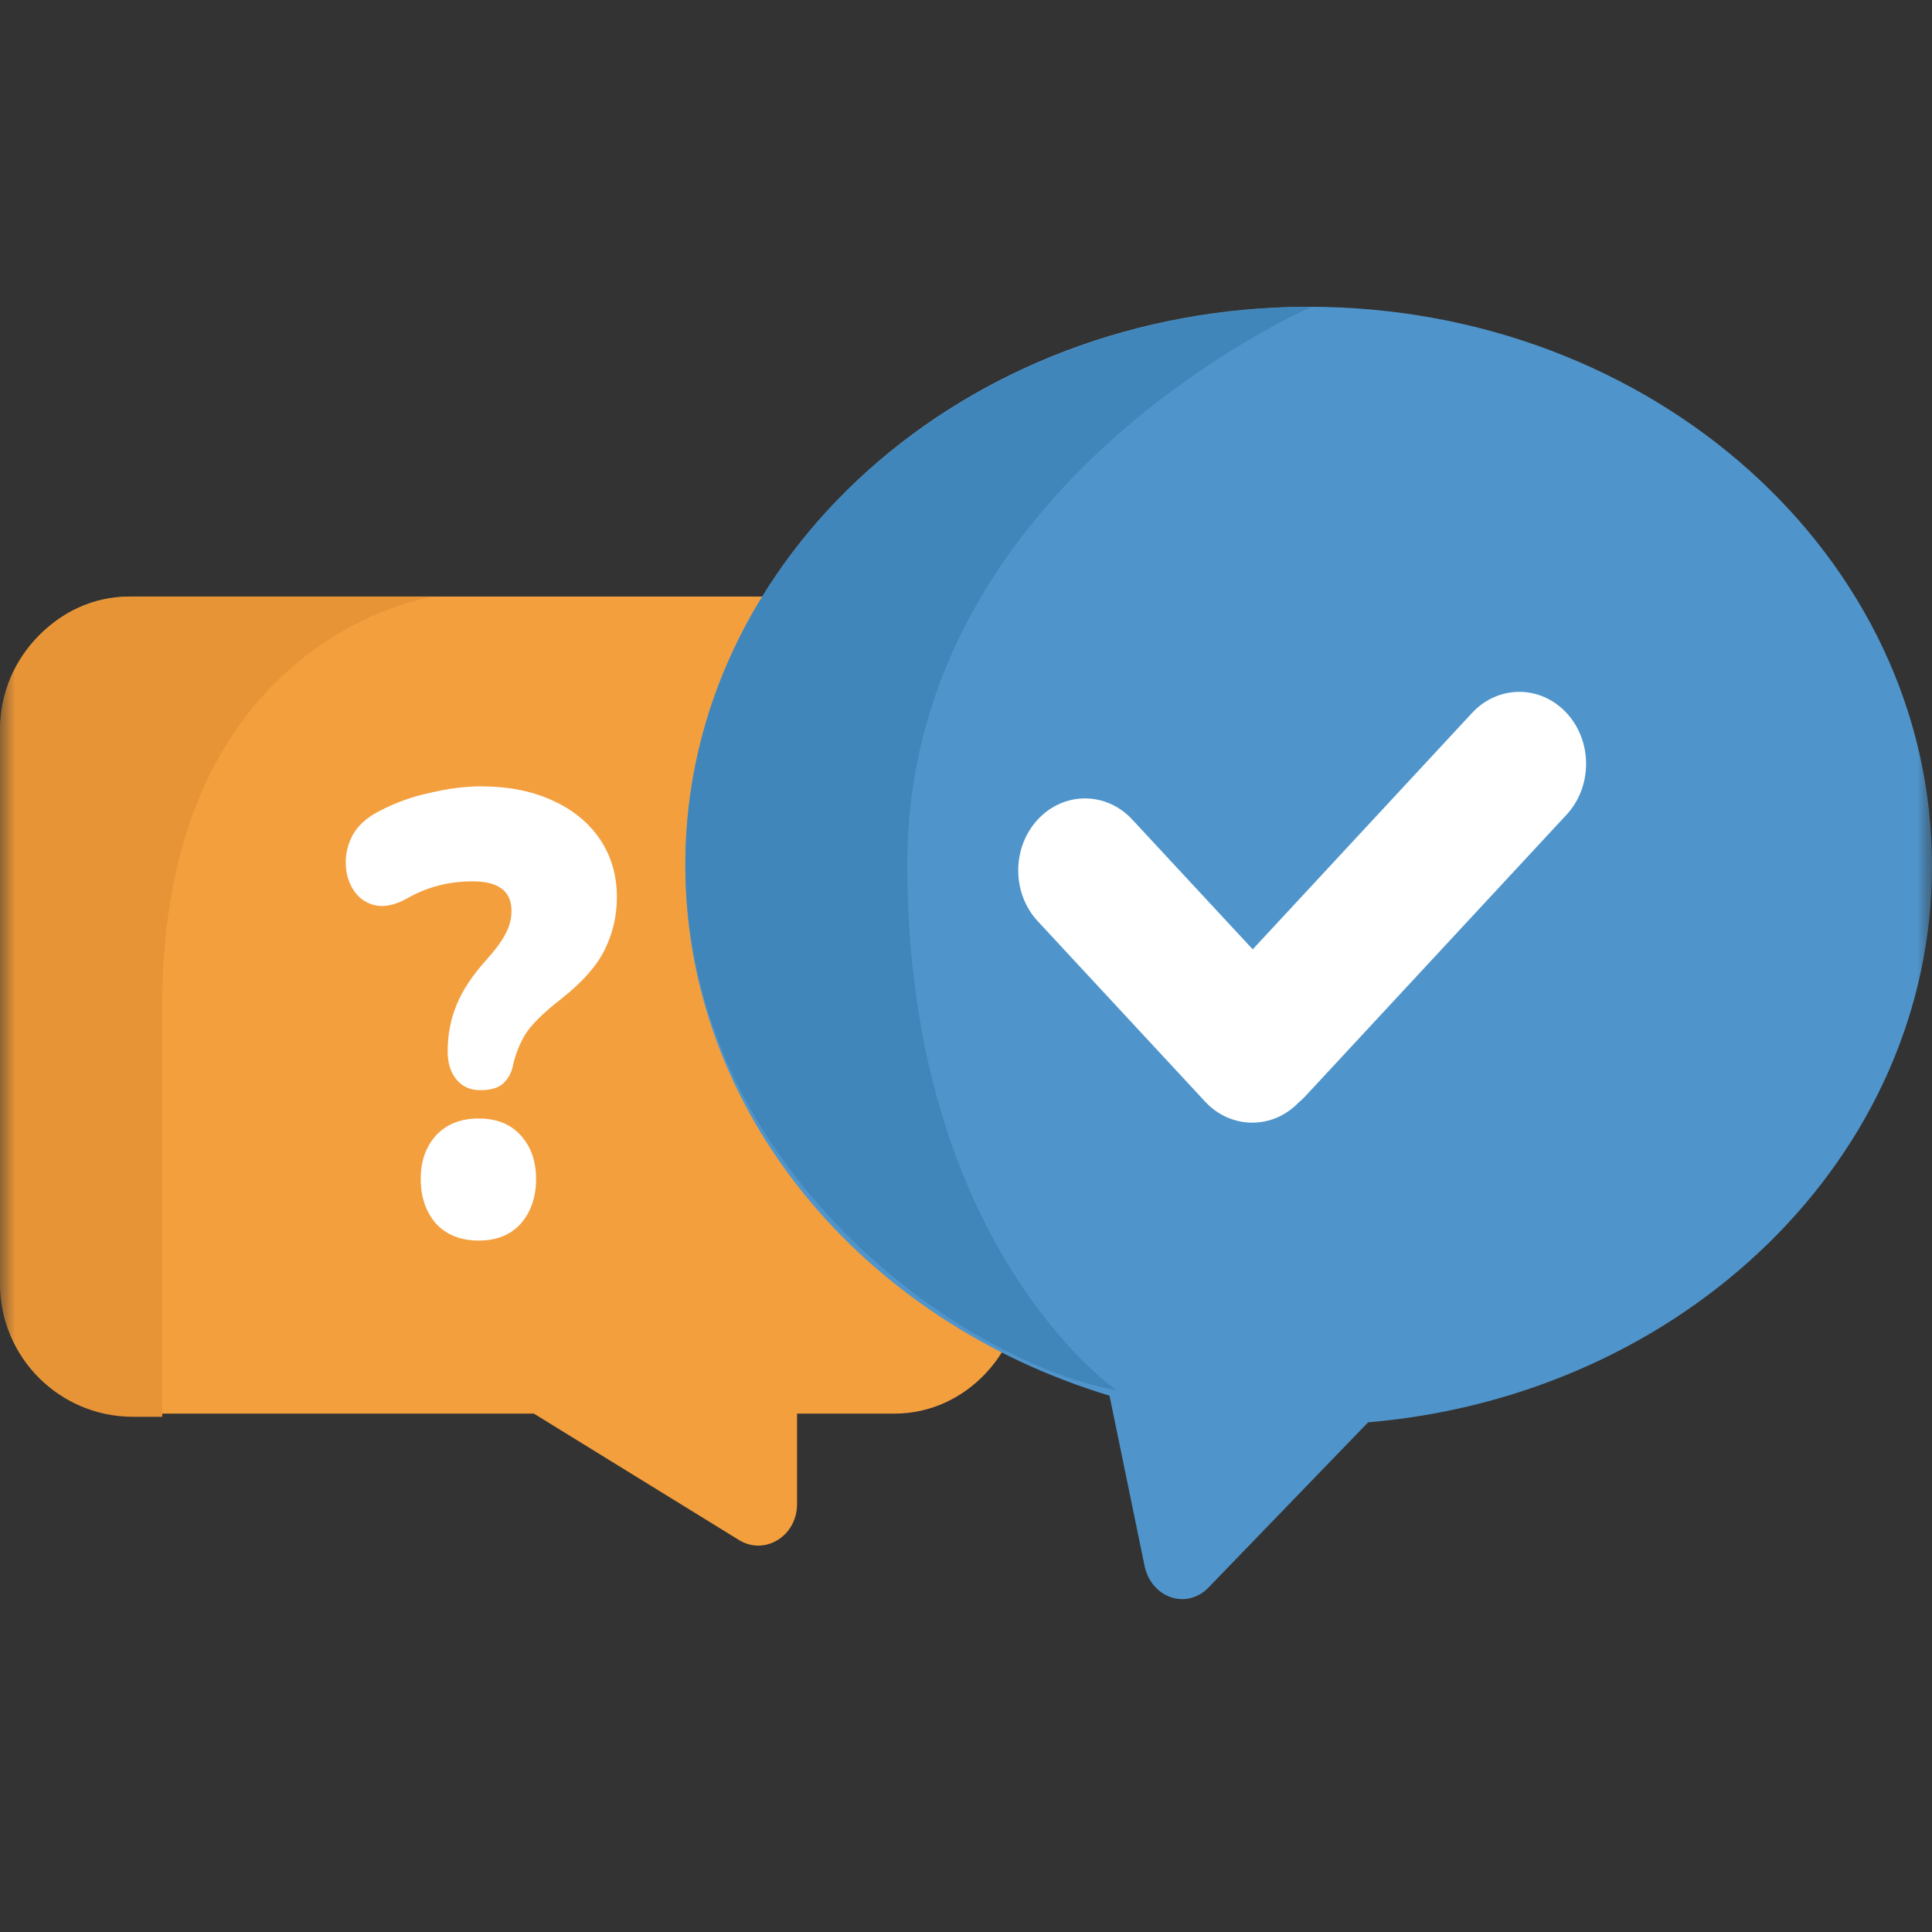
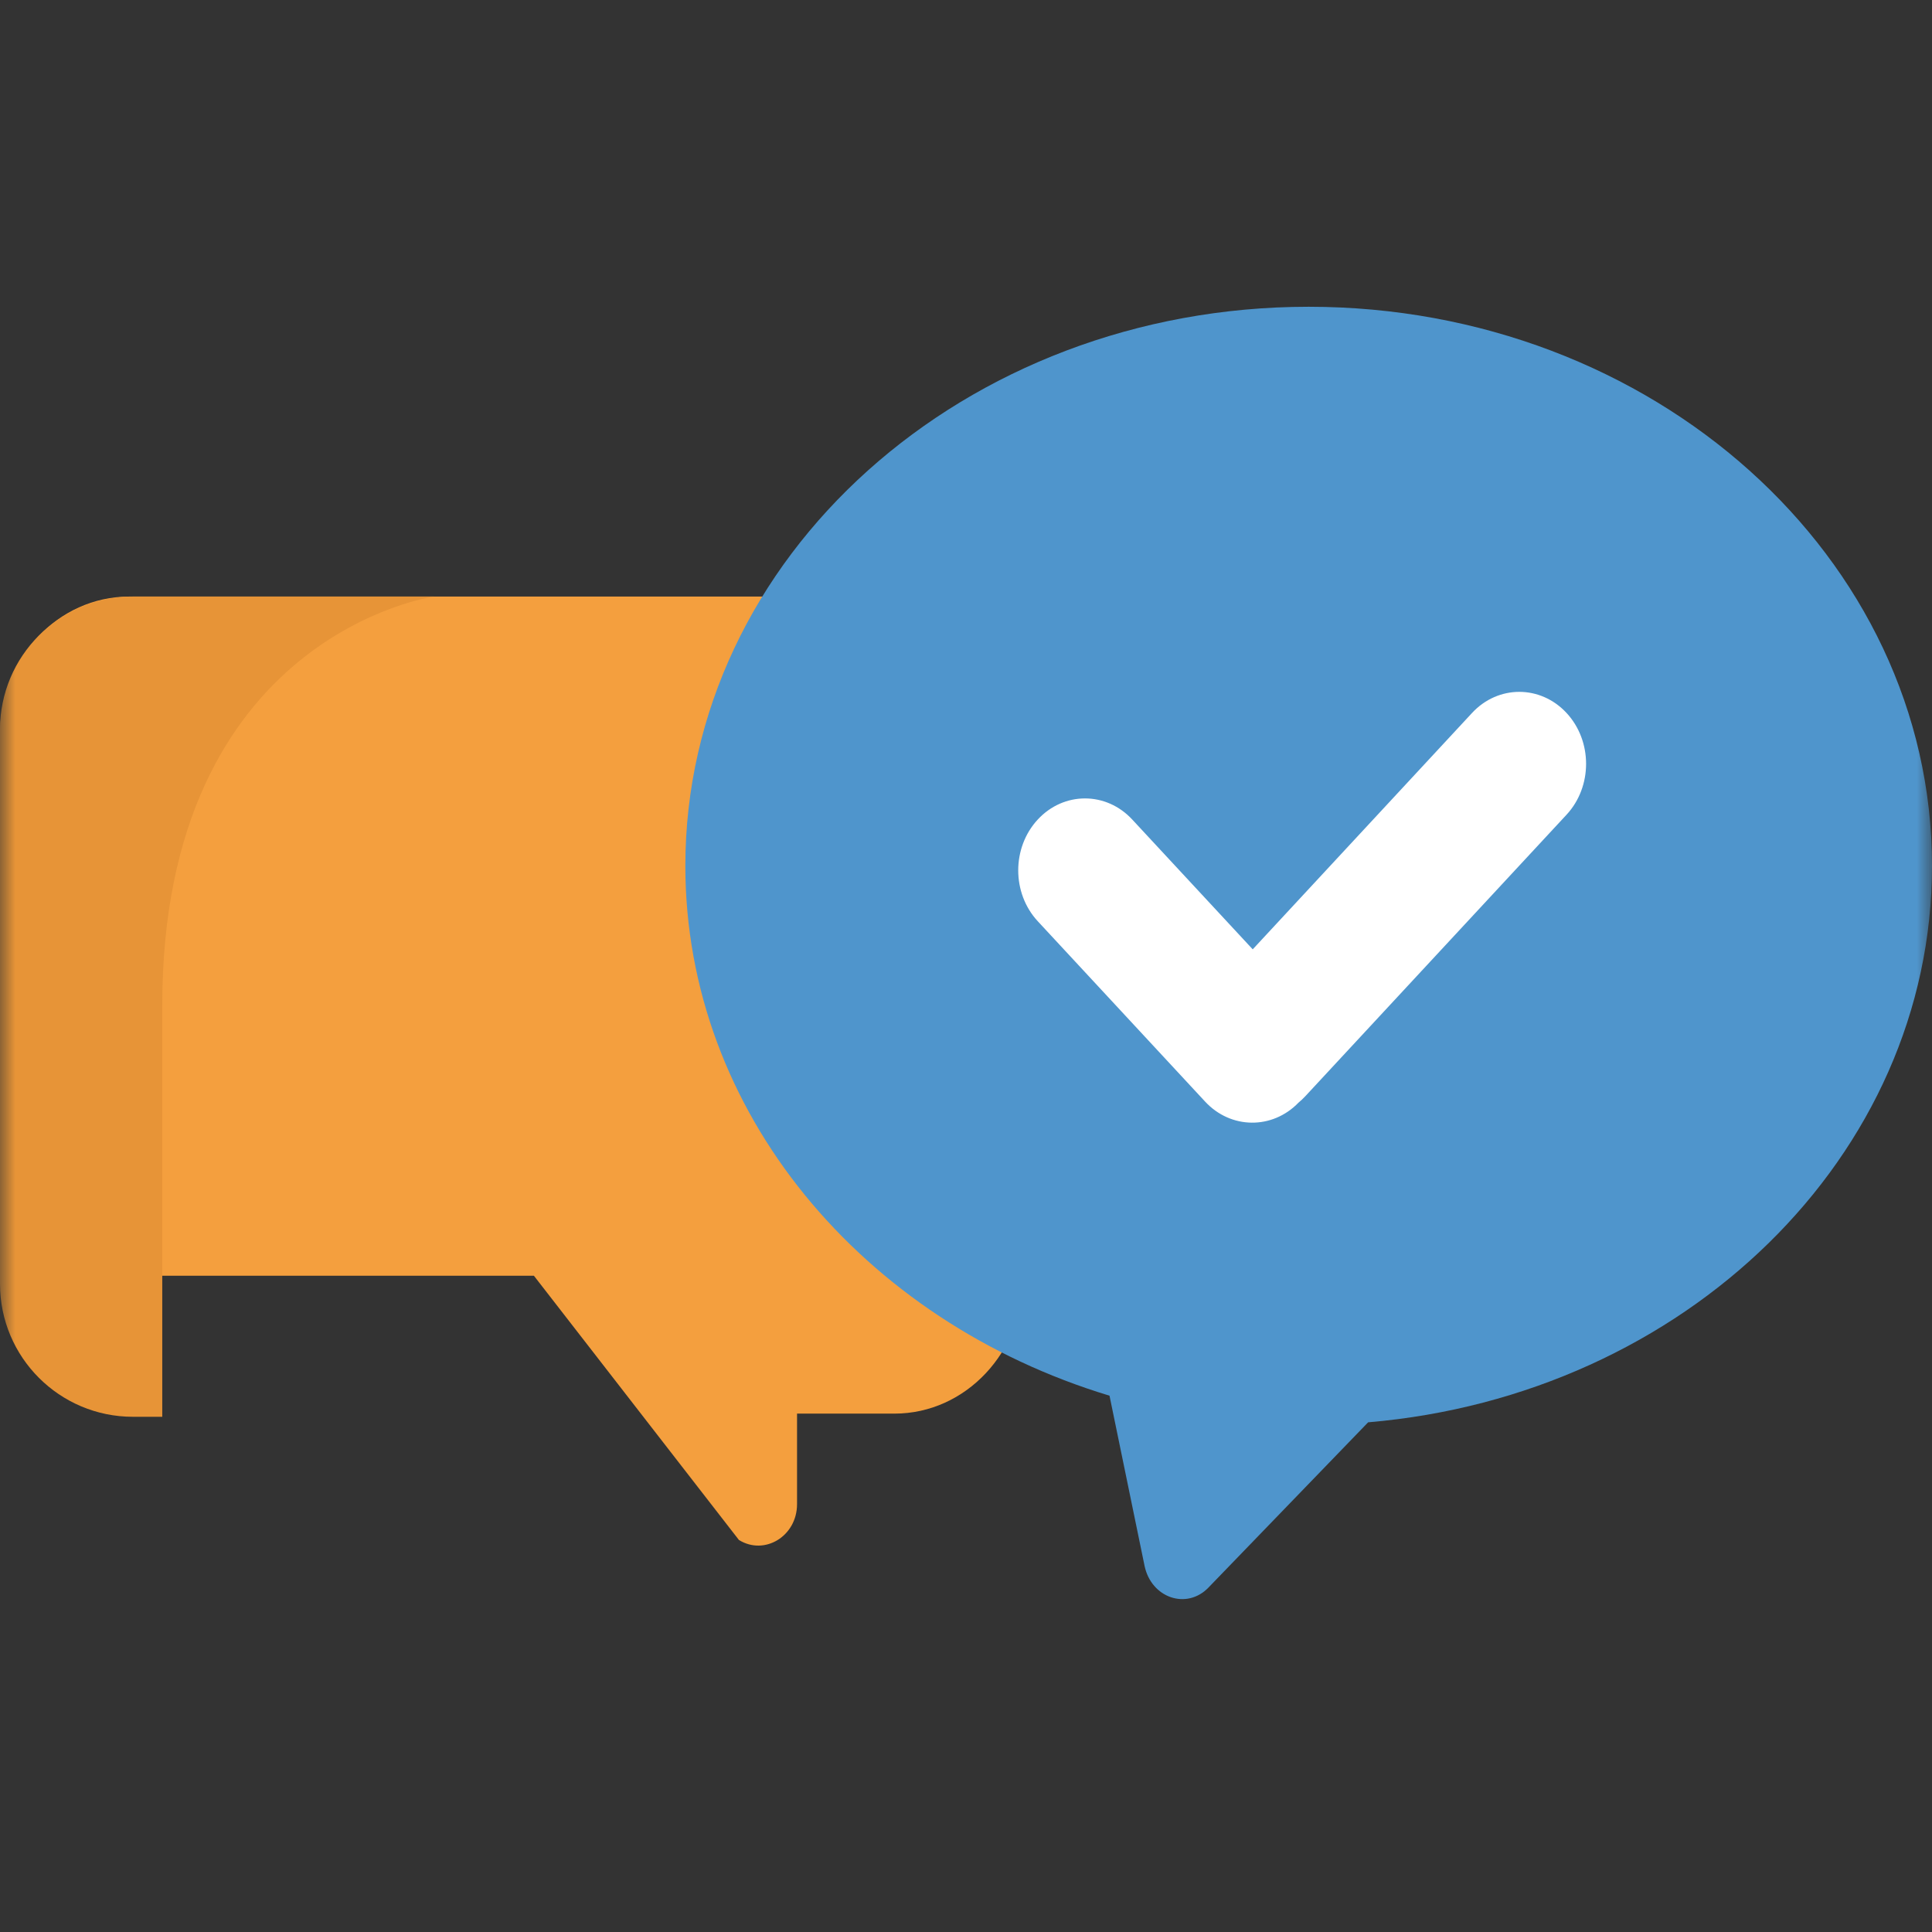
<svg xmlns="http://www.w3.org/2000/svg" width="64" height="64" viewBox="0 0 64 64" fill="none">
  <rect x="0" y="0" width="64" height="64" fill="#333333" stroke="none" />
  <g clip-path="url(#clip0_4348_66284)">
    <mask id="mask0_4348_66284" style="mask-type:alpha" maskUnits="userSpaceOnUse" x="0" y="0" width="64" height="64">
      <path d="M64 0H0V64H64V0Z" fill="white" />
    </mask>
    <g mask="url(#mask0_4348_66284)">
-       <path fill-rule="evenodd" clip-rule="evenodd" d="M4.279 19.762C1.916 19.762 0 21.807 0 24.33V42.26C0 44.783 1.916 46.828 4.279 46.828H17.686L24.478 51.014C25.333 51.542 26.403 50.883 26.403 49.828V46.828H29.63C31.993 46.828 33.909 44.783 33.909 42.26V24.33C33.909 21.807 31.993 19.762 29.63 19.762H4.279Z" fill="#F49F3E" />
-       <path d="M15.915 36.114C15.579 36.114 15.314 35.996 15.12 35.76C14.926 35.524 14.829 35.211 14.829 34.822C14.829 34.28 14.926 33.773 15.12 33.301C15.314 32.815 15.644 32.315 16.109 31.801C16.42 31.453 16.633 31.162 16.75 30.925C16.879 30.689 16.944 30.439 16.944 30.175C16.944 29.522 16.517 29.196 15.663 29.196C15.249 29.196 14.861 29.244 14.499 29.342C14.137 29.439 13.788 29.585 13.452 29.779C13.064 29.988 12.721 30.057 12.424 29.988C12.127 29.918 11.894 29.758 11.726 29.508C11.557 29.258 11.467 28.966 11.454 28.633C11.441 28.3 11.519 27.973 11.687 27.654C11.868 27.334 12.165 27.07 12.579 26.862C13.109 26.584 13.672 26.383 14.267 26.258C14.861 26.118 15.418 26.049 15.935 26.049C16.827 26.049 17.61 26.202 18.282 26.508C18.967 26.813 19.497 27.244 19.873 27.799C20.247 28.355 20.435 28.994 20.435 29.717C20.435 30.342 20.299 30.925 20.028 31.467C19.769 31.995 19.297 32.53 18.612 33.072C18.004 33.544 17.596 33.947 17.39 34.28C17.196 34.614 17.06 34.968 16.982 35.343C16.93 35.565 16.821 35.753 16.652 35.906C16.485 36.045 16.239 36.114 15.915 36.114ZM15.857 41.095C15.262 41.095 14.79 40.907 14.441 40.532C14.105 40.143 13.937 39.65 13.937 39.052C13.937 38.469 14.105 37.989 14.441 37.615C14.79 37.239 15.262 37.052 15.857 37.052C16.452 37.052 16.918 37.239 17.254 37.615C17.59 37.989 17.758 38.469 17.758 39.052C17.758 39.65 17.59 40.143 17.254 40.532C16.918 40.907 16.452 41.095 15.857 41.095Z" fill="white" />
+       <path fill-rule="evenodd" clip-rule="evenodd" d="M4.279 19.762C1.916 19.762 0 21.807 0 24.33V42.26H17.686L24.478 51.014C25.333 51.542 26.403 50.883 26.403 49.828V46.828H29.63C31.993 46.828 33.909 44.783 33.909 42.26V24.33C33.909 21.807 31.993 19.762 29.63 19.762H4.279Z" fill="#F49F3E" />
      <path fill-rule="evenodd" clip-rule="evenodd" d="M45.321 47.116C55.801 46.227 64 38.312 64 28.681C64 18.453 54.755 10.162 43.351 10.162C31.947 10.162 22.703 18.453 22.703 28.681C22.703 36.839 28.585 43.765 36.754 46.234L37.914 51.866C38.134 52.934 39.31 53.337 40.031 52.591L45.321 47.116Z" fill="#4F95CC" />
      <path fill-rule="evenodd" clip-rule="evenodd" d="M43.014 36.527C42.148 37.422 40.772 37.41 39.92 36.491L34.378 30.518C33.514 29.587 33.514 28.078 34.378 27.147C35.241 26.216 36.642 26.216 37.506 27.147L41.498 31.448L48.764 23.617C49.628 22.686 51.029 22.686 51.893 23.617C52.757 24.548 52.757 26.058 51.893 26.989L43.236 36.318C43.165 36.394 43.091 36.464 43.014 36.527Z" fill="white" />
      <path d="M0 24.166C0 21.733 1.972 19.762 4.405 19.762H14.372C14.372 19.762 5.375 21.03 5.375 33.31C5.375 45.59 5.375 46.933 5.375 46.933H4.405C1.972 46.933 0 44.962 0 42.529V24.166Z" fill="#E79437" />
-       <path d="M30.056 28.63C30.056 41.32 36.992 46.054 36.992 46.054C32.055 45.208 22.703 38.83 22.703 28.63C22.703 18.43 31.996 10.162 43.459 10.162C43.459 10.162 30.056 15.94 30.056 28.63Z" fill="#4186BB" />
    </g>
  </g>
  <defs>
    <clipPath id="clip0_4348_66284">
      <rect width="64" height="64" fill="white" />
    </clipPath>
  </defs>
</svg>